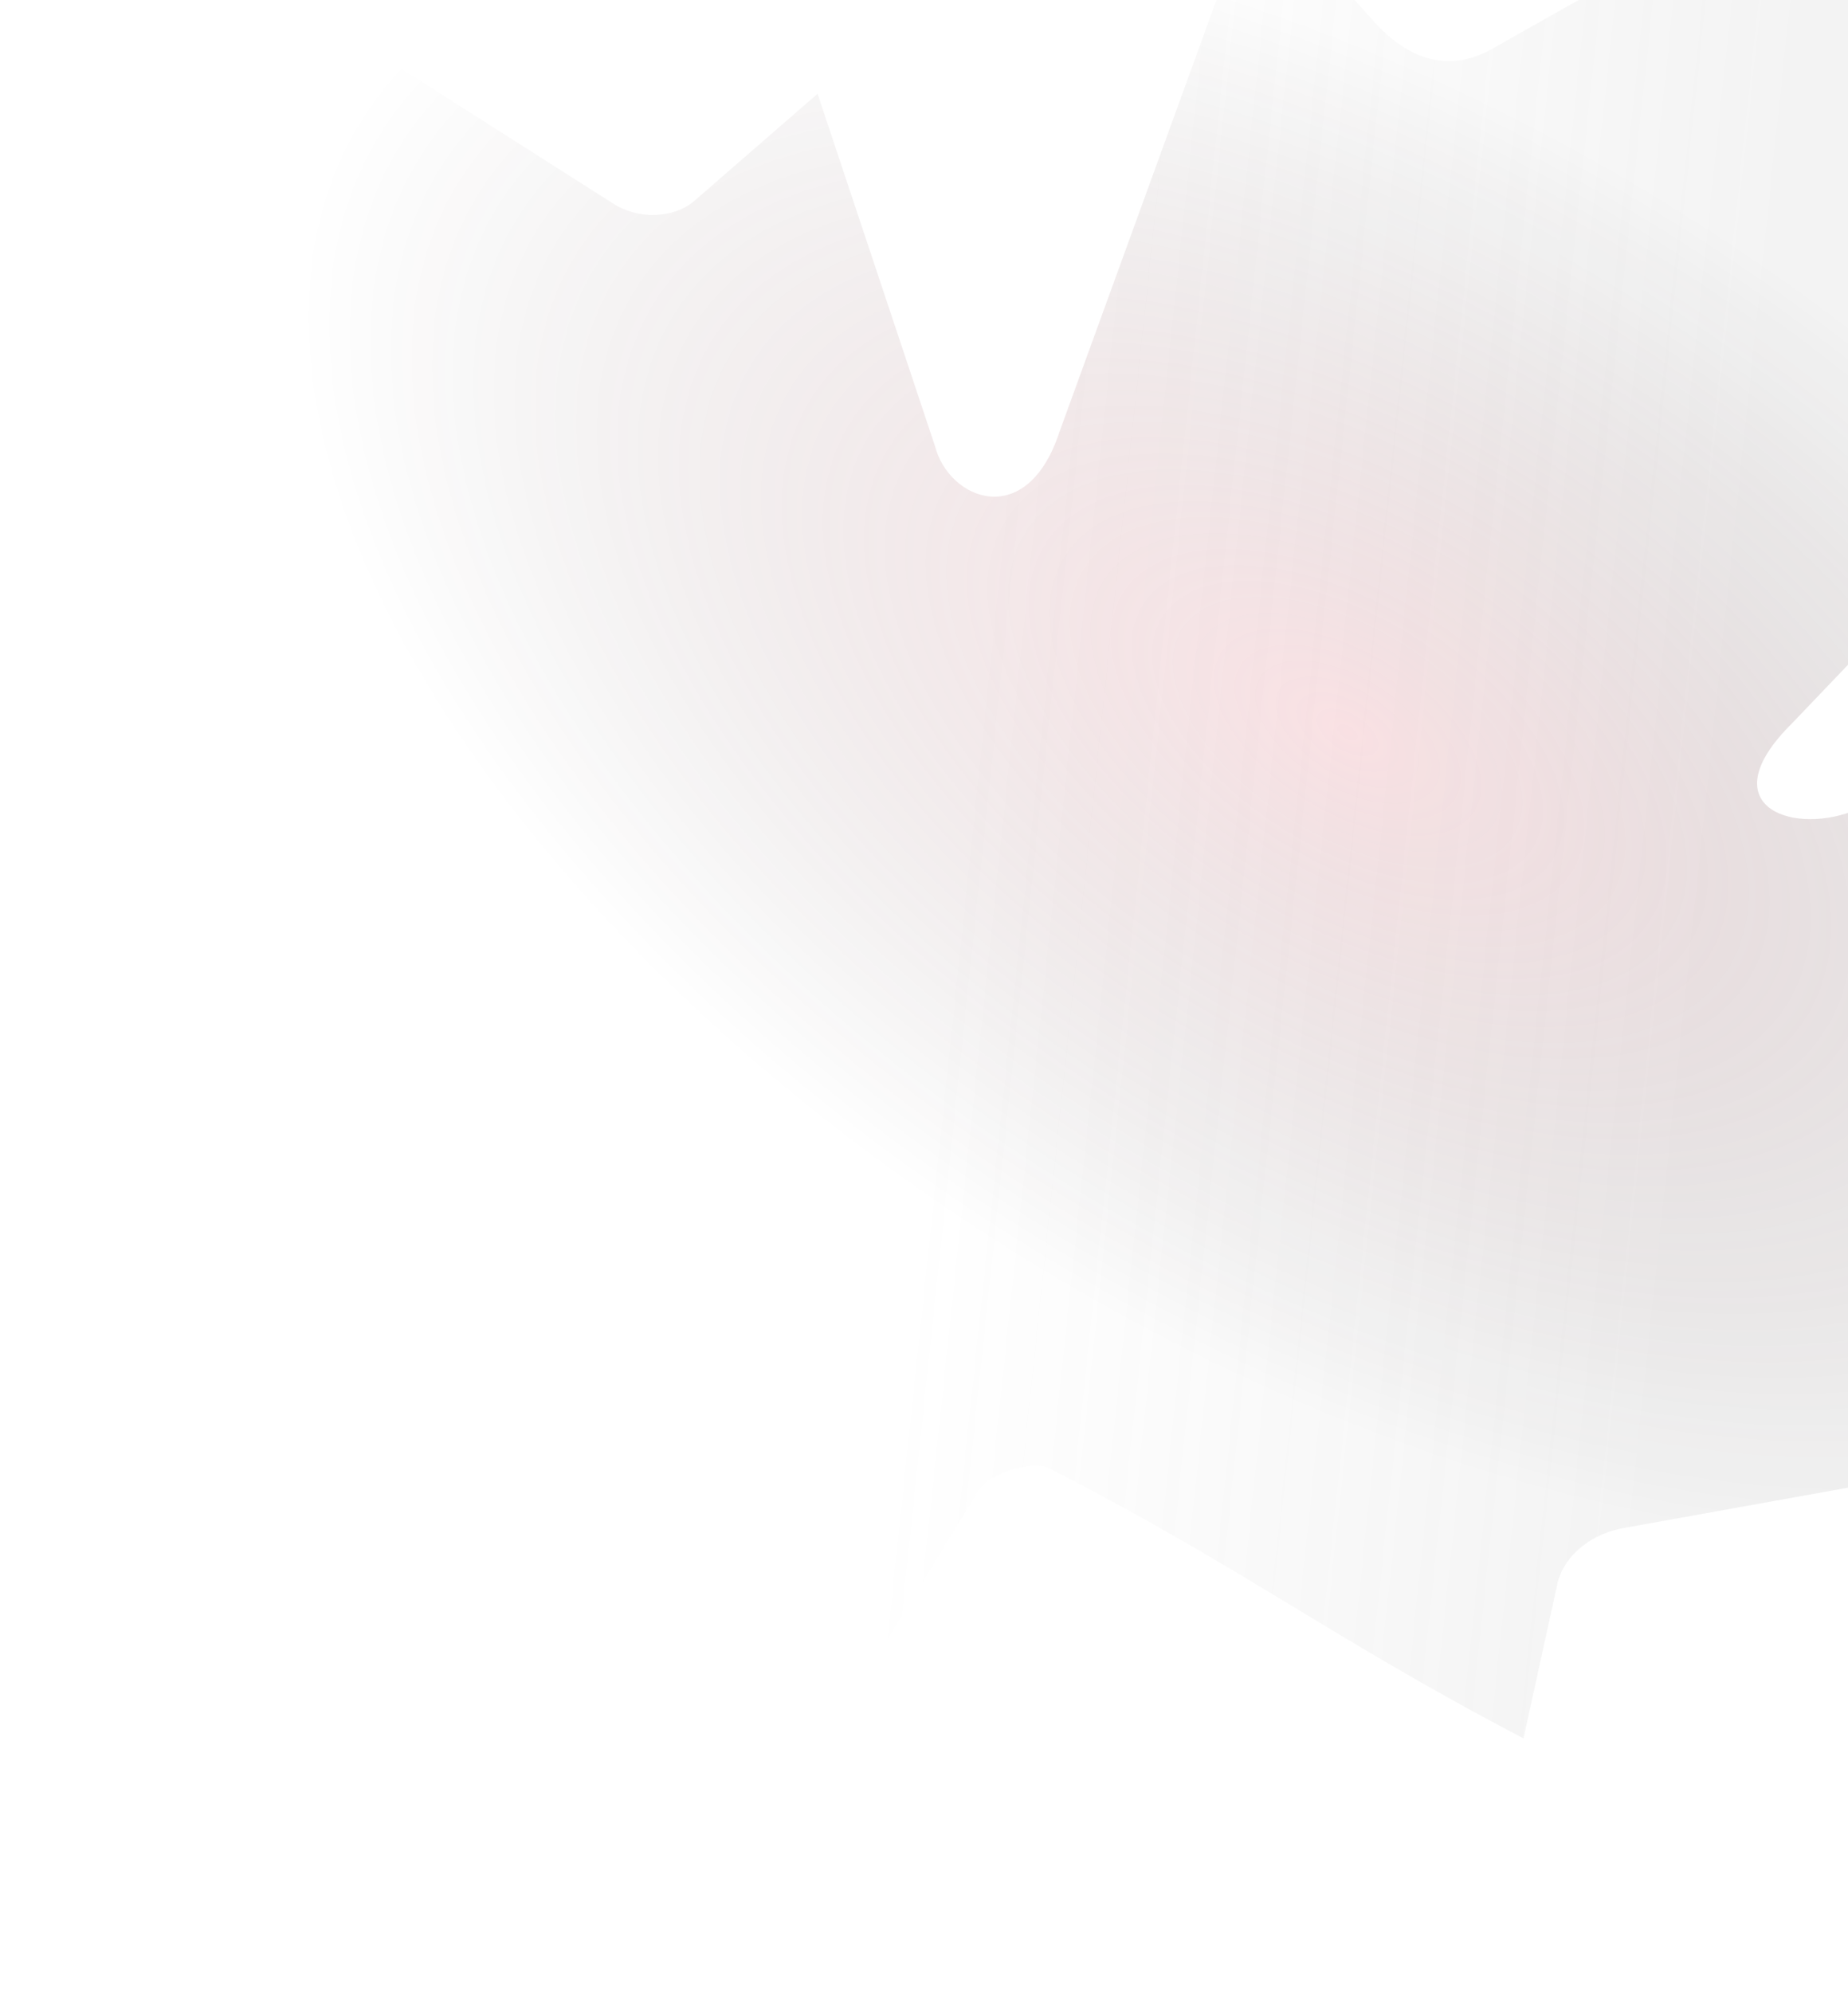
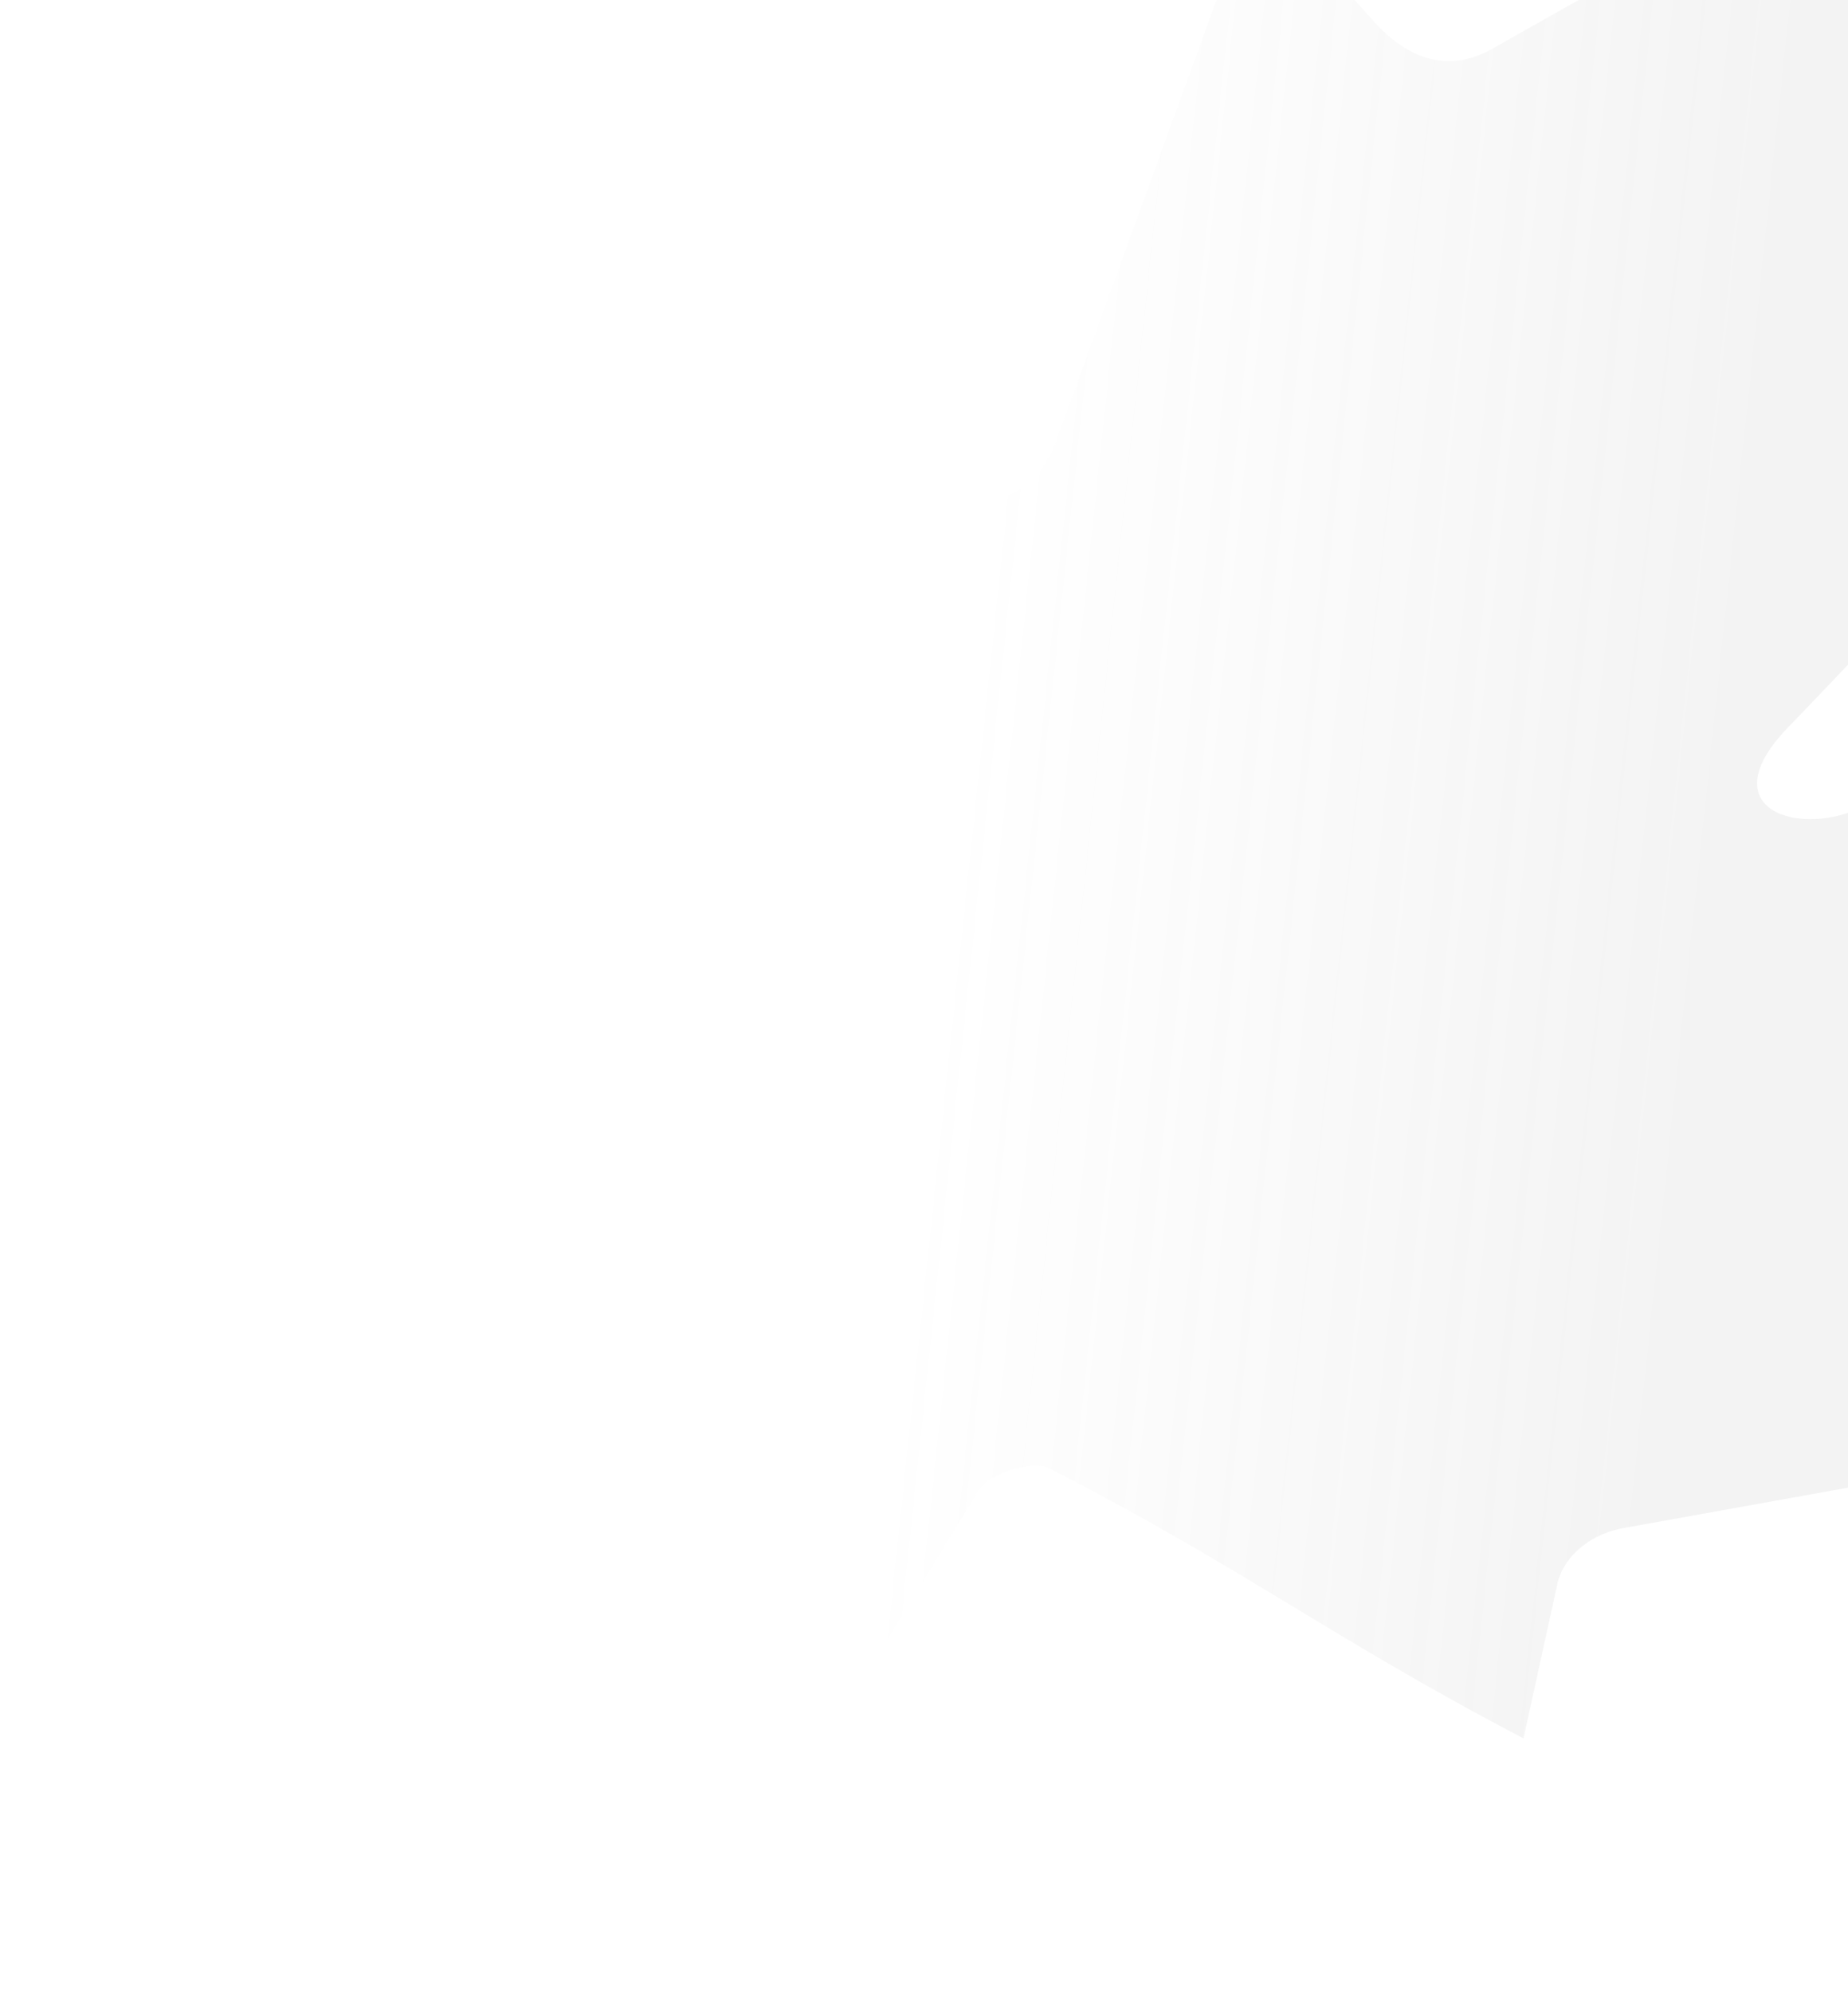
<svg xmlns="http://www.w3.org/2000/svg" width="334" height="360" viewBox="0 0 334 360" fill="none">
-   <path d="M344.86 -33.626L269.313 9.038C260.908 13.61 253.395 9.883 247.72 3.205L227.014 -19.693L191.511 77.986C185.616 96.049 171.483 90.416 168.969 80.582L147.766 16.948L125.645 36.177C122.875 38.756 116.879 40.227 111.278 37.085L55.898 1.852L42.149 55.903C38.928 67.888 38.895 73.356 27.39 72.253L0.005 71.81L62.789 184.037C64.072 186.193 64.517 188.642 64.069 191.066C63.62 193.49 62.298 195.779 60.273 197.634L35.364 218.547C74.288 229.78 97.335 232.555 136.113 244.062C139.523 245.088 142.247 251.566 140.322 254.571L79.829 343.397L121.38 359.96L176.888 269.368C178.771 266.346 186.541 263.83 189.615 265.388C224.406 283.205 240.748 296.132 275.35 314.206L281.57 285.844C282.236 283.445 283.76 281.235 285.943 279.502C288.125 277.768 290.867 276.591 293.812 276.123L444.57 249.015L427.733 231.875C419.755 225.19 425.275 221.91 435.447 212.695L481.785 171.634L413.137 157.362C406.607 155.691 404.529 151.002 405.456 147.688L411.664 122.117L334.751 146.664C323.291 150.949 309.158 145.315 323.878 130.748L401.272 49.767L365.763 50.258C355.641 50.661 339.434 44.91 339.013 36.843" fill="url(#paint0_radial_8702_10376)" fill-opacity="0.2" />
  <path d="M344.86 -33.626L269.313 9.038C260.908 13.61 253.395 9.883 247.72 3.205L227.014 -19.693L191.511 77.986C185.616 96.049 171.483 90.416 168.969 80.582L147.766 16.948L125.645 36.177C122.875 38.756 116.879 40.227 111.278 37.085L55.898 1.852L42.149 55.903C38.928 67.888 38.895 73.356 27.39 72.253L0.005 71.81L62.789 184.037C64.072 186.193 64.517 188.642 64.069 191.066C63.62 193.49 62.298 195.779 60.273 197.634L35.364 218.547C74.288 229.78 97.335 232.555 136.113 244.062C139.523 245.088 142.247 251.566 140.322 254.571L79.829 343.397L121.38 359.96L176.888 269.368C178.771 266.346 186.541 263.83 189.615 265.388C224.406 283.205 240.748 296.132 275.35 314.206L281.57 285.844C282.236 283.445 283.76 281.235 285.943 279.502C288.125 277.768 290.867 276.591 293.812 276.123L444.57 249.015L427.733 231.875C419.755 225.19 425.275 221.91 435.447 212.695L481.785 171.634L413.137 157.362C406.607 155.691 404.529 151.002 405.456 147.688L411.664 122.117L334.751 146.664C323.291 150.949 309.158 145.315 323.878 130.748L401.272 49.767L365.763 50.258C355.641 50.661 339.434 44.91 339.013 36.843" fill="url(#paint1_linear_8702_10376)" fill-opacity="0.1" />
  <defs>
    <radialGradient id="paint0_radial_8702_10376" cx="0" cy="0" r="1" gradientUnits="userSpaceOnUse" gradientTransform="translate(243.69 131.61) rotate(121.747) scale(113.579 213.383)">
      <stop stop-color="#FF7F8D" />
      <stop offset="1" stop-opacity="0" />
    </radialGradient>
    <linearGradient id="paint1_linear_8702_10376" x1="180.701" y1="79.092" x2="313.738" y2="93.147" gradientUnits="userSpaceOnUse">
      <stop stop-color="#8D8D8D" stop-opacity="0" />
      <stop offset="1" stop-color="#8D8D8D" />
    </linearGradient>
  </defs>
</svg>